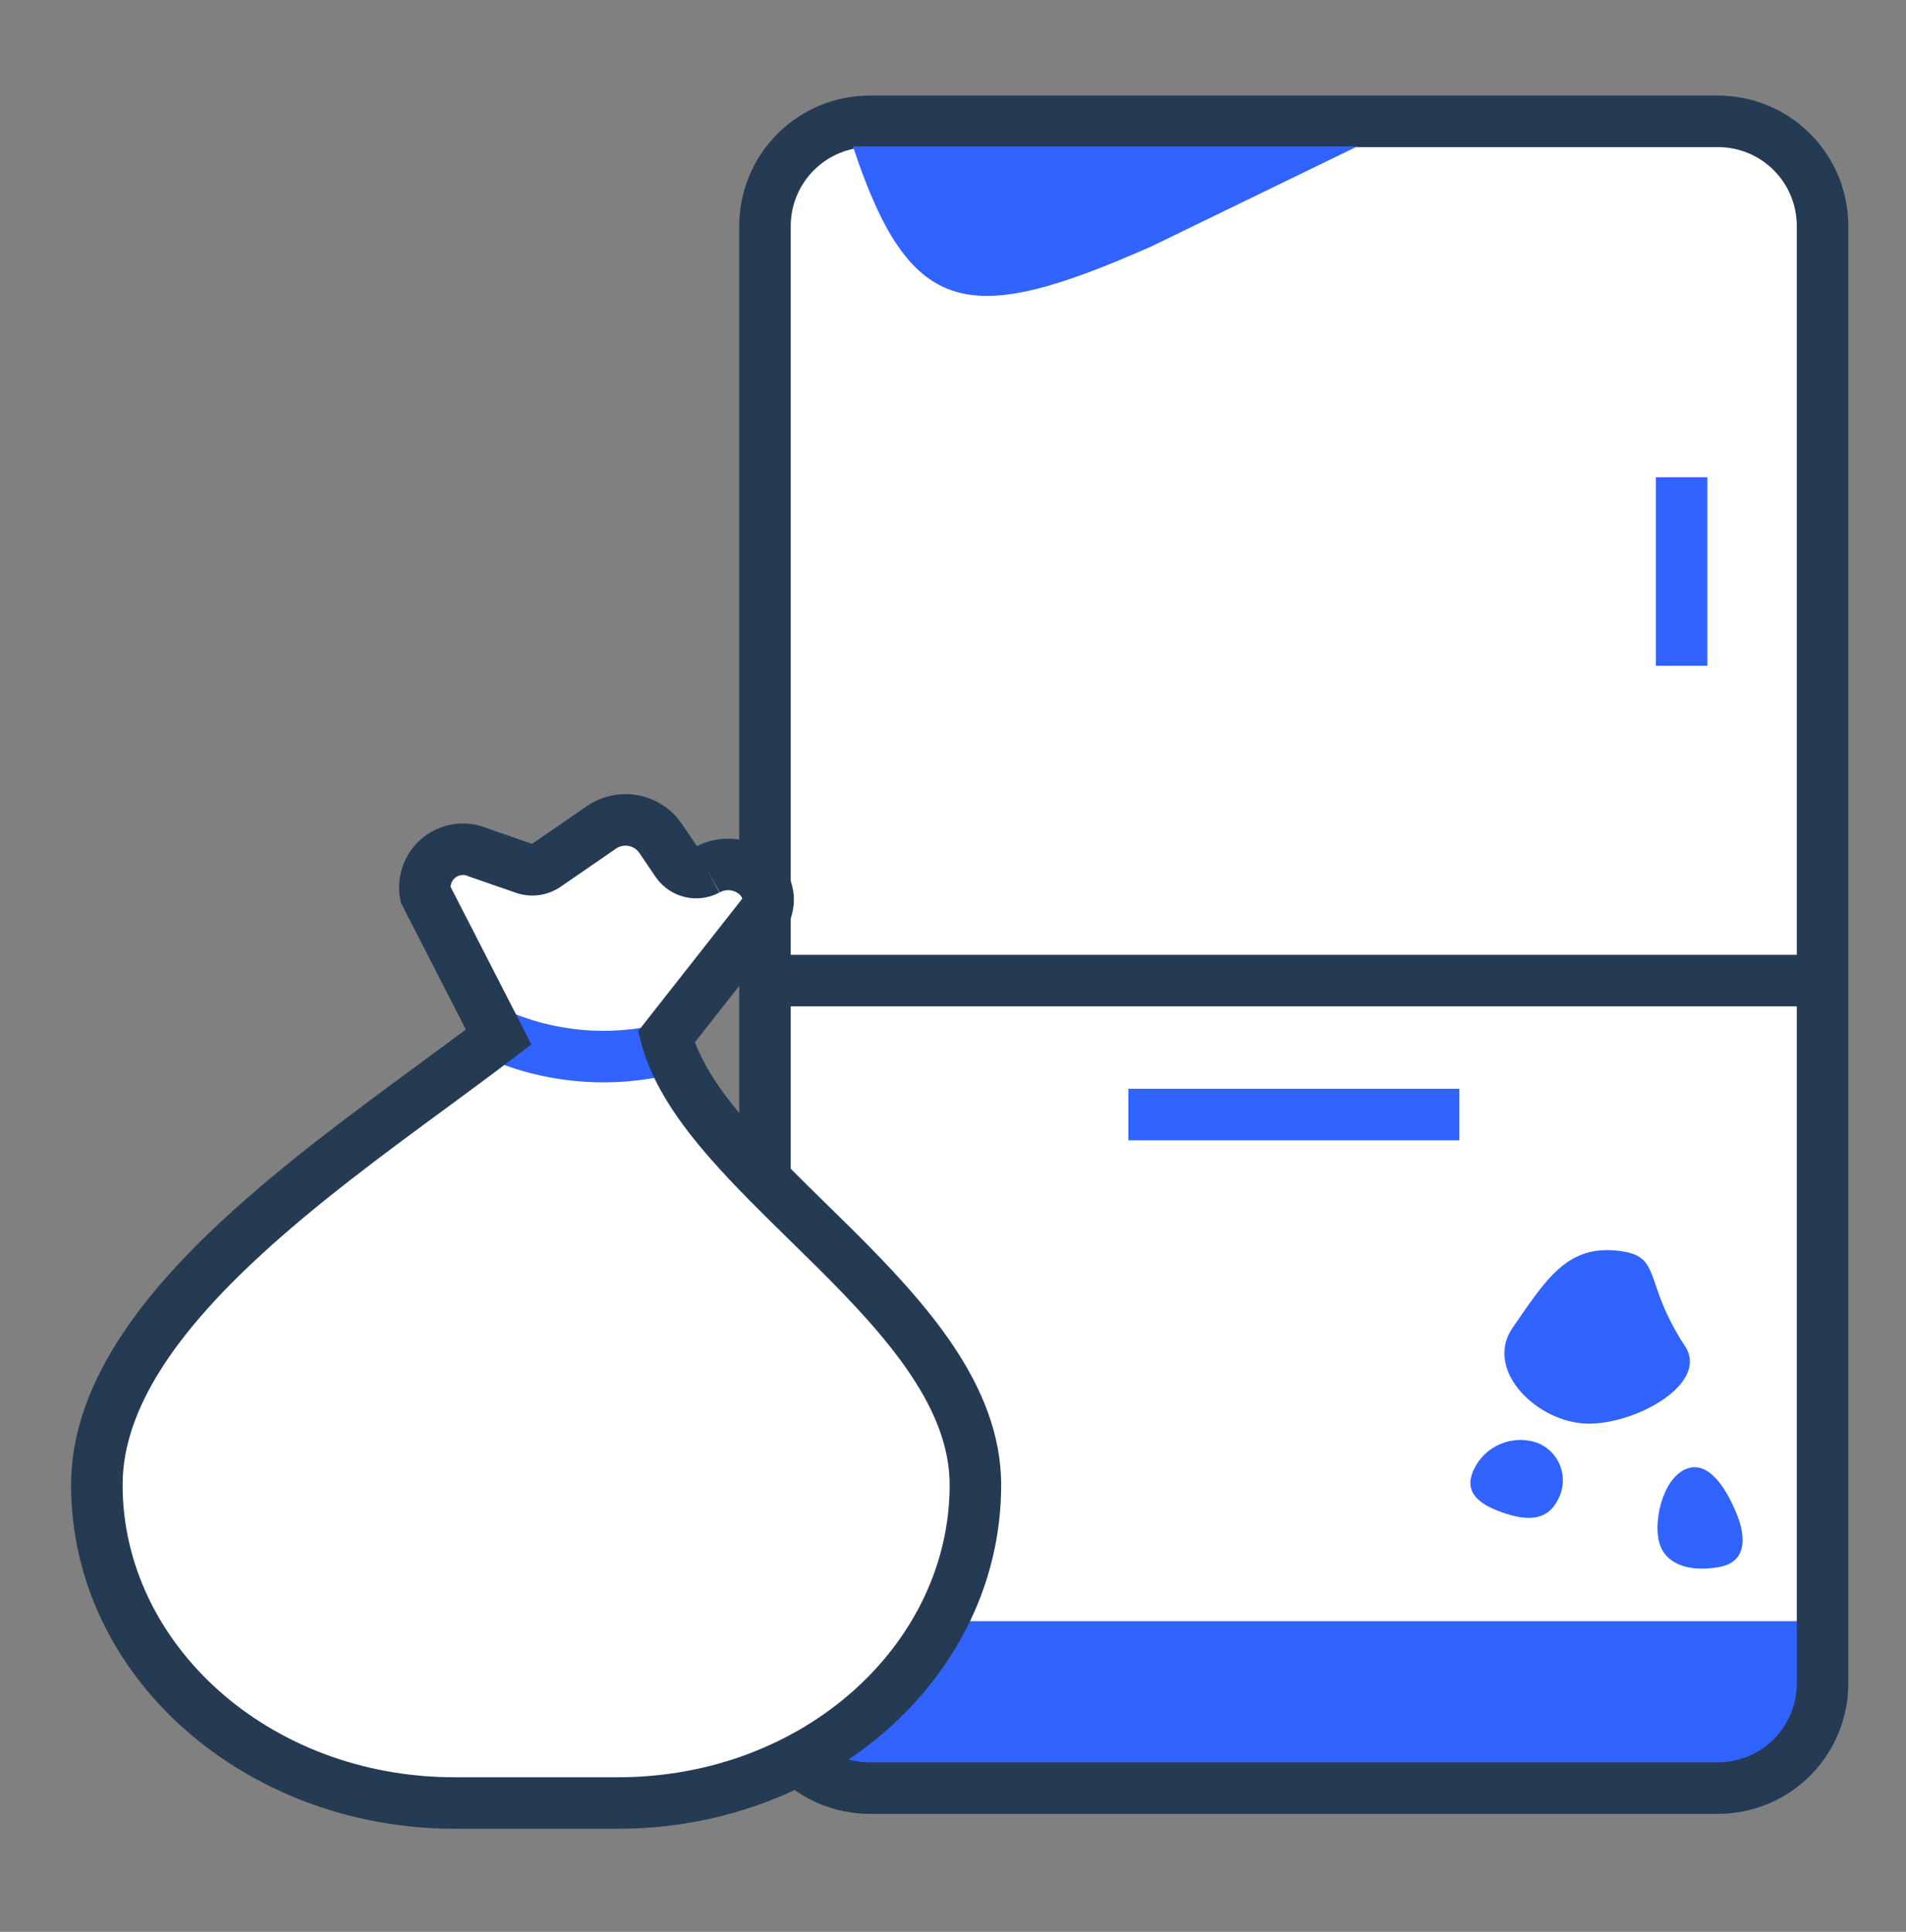
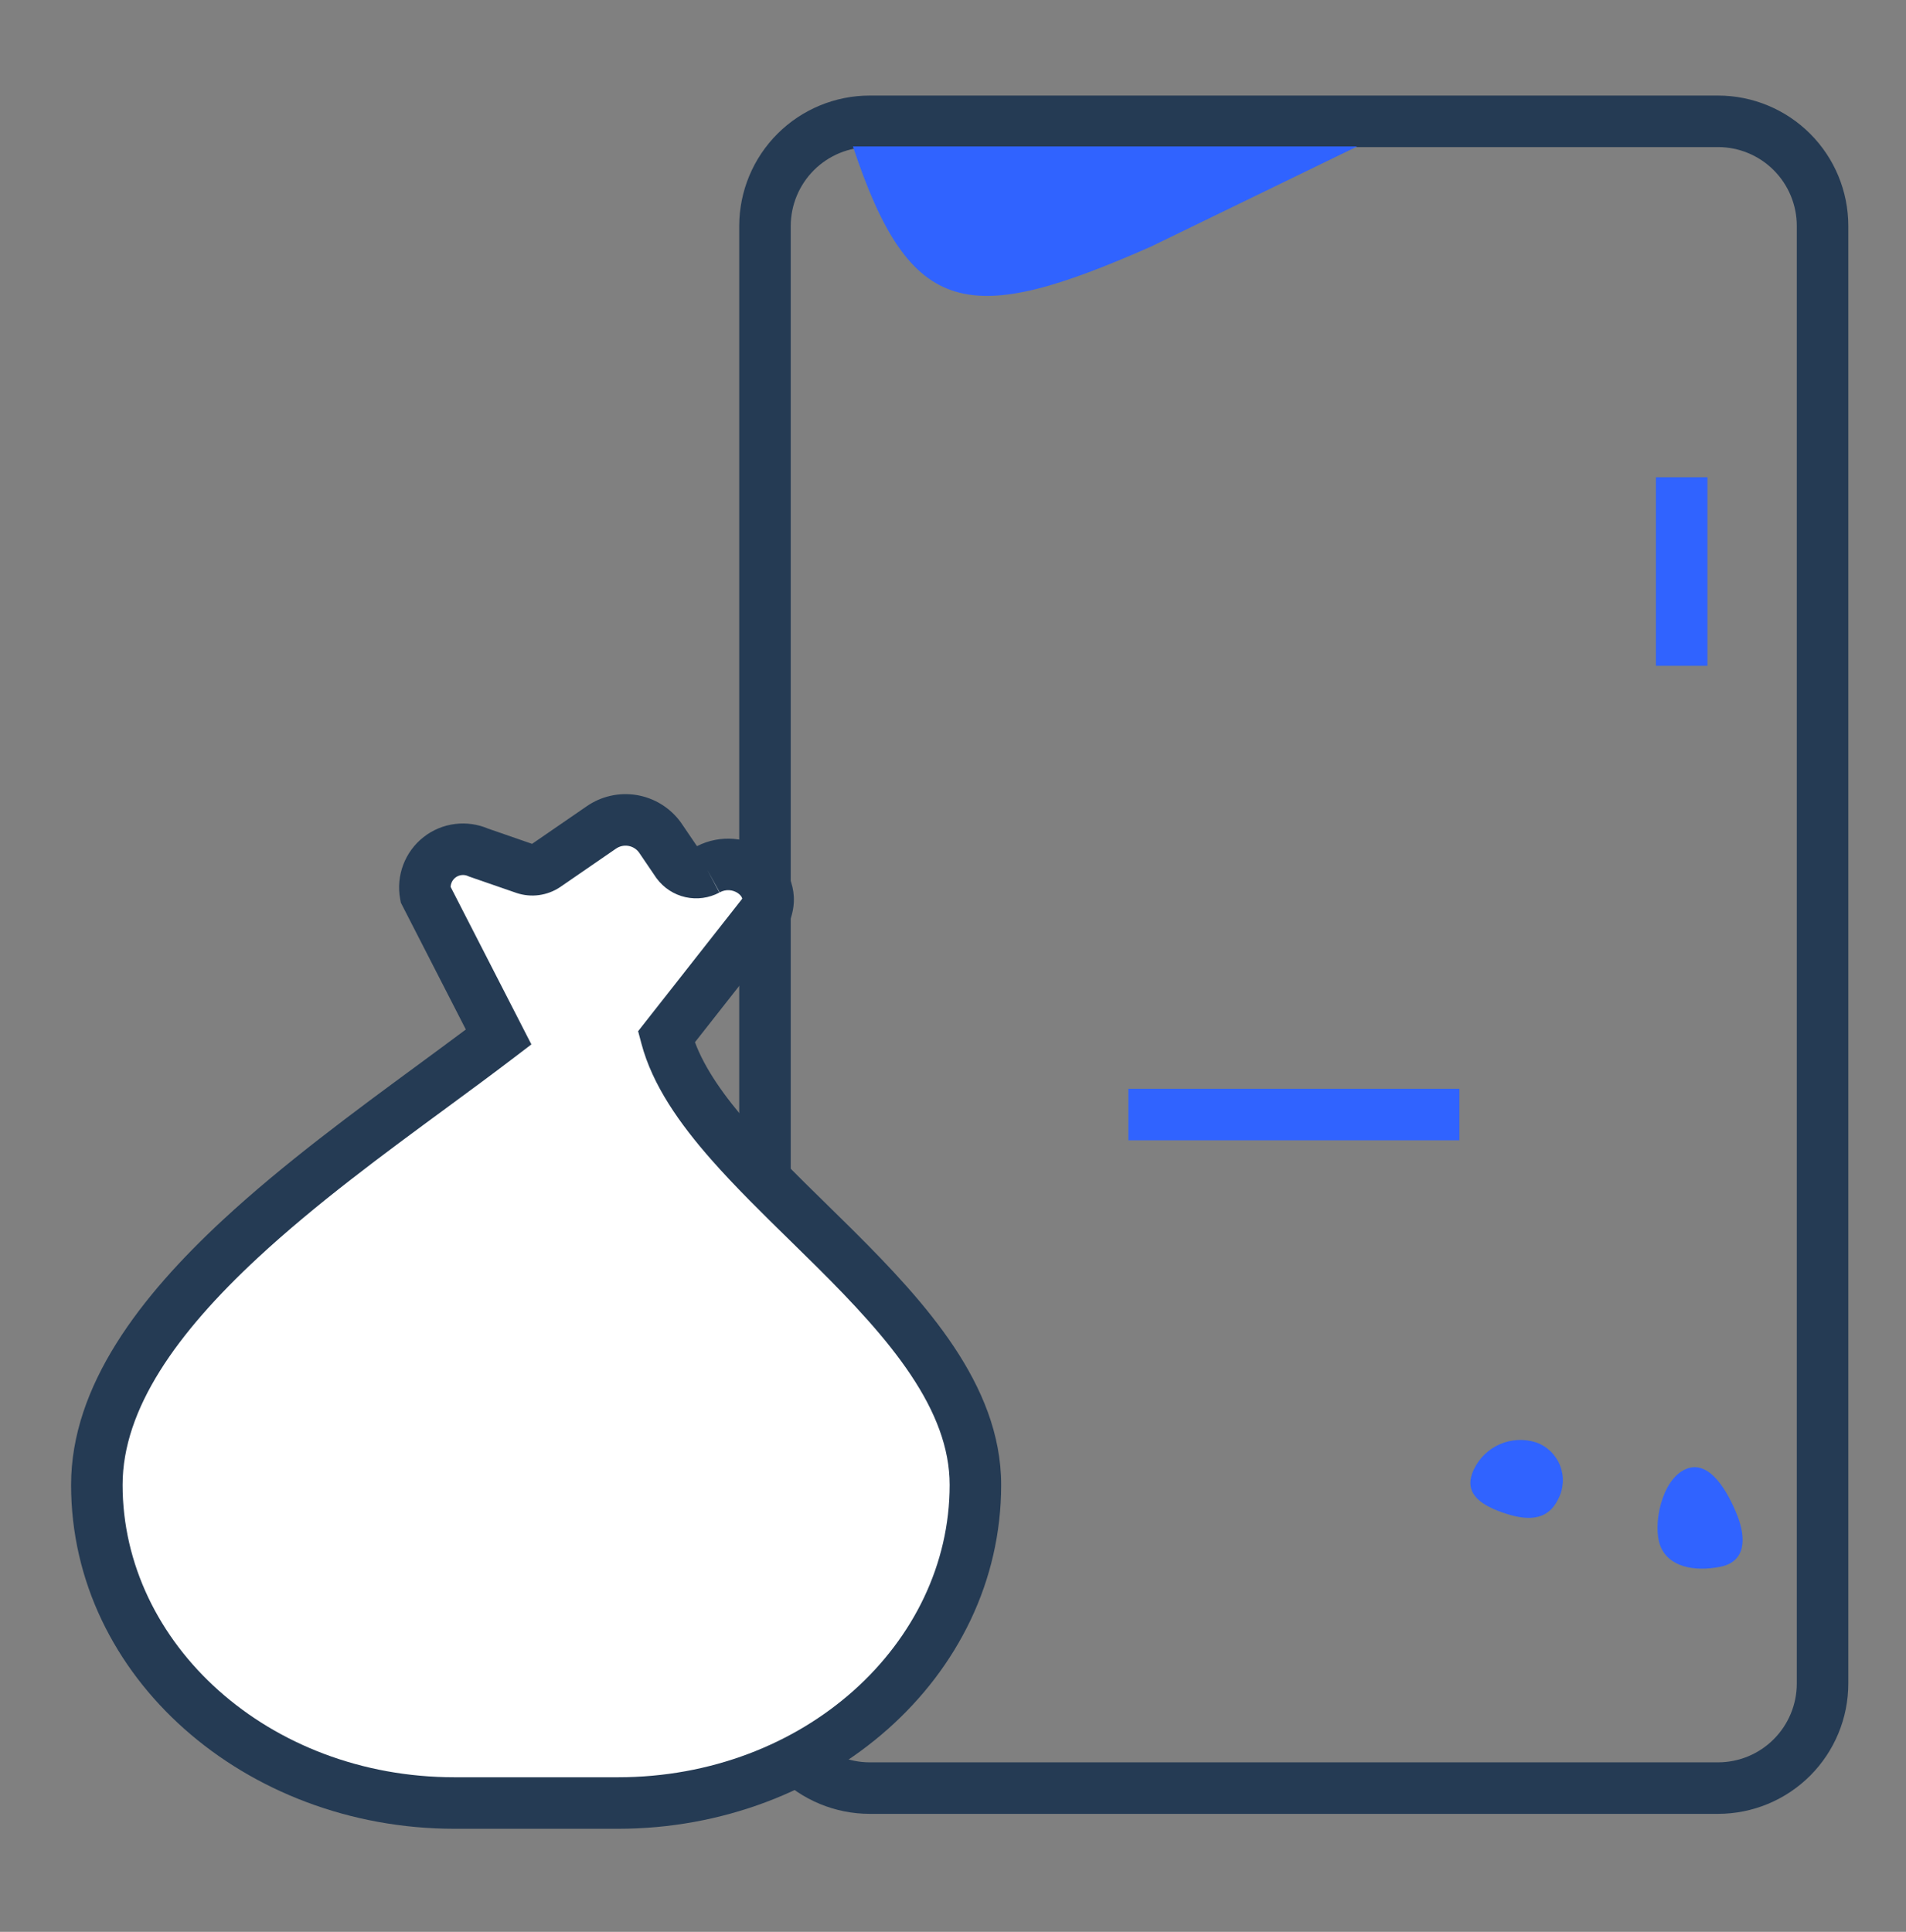
<svg xmlns="http://www.w3.org/2000/svg" width="74" height="75" viewBox="0 0 74 75" fill="none">
  <rect x="0" y="0" width="74" height="75" fill="#808080" stroke="none" />
-   <path fill-rule="evenodd" clip-rule="evenodd" d="M29.7 50.85V8.77C29.702 7.692 30.132 6.66 30.895 5.898C31.658 5.137 32.692 4.71 33.77 4.71H66.7C67.776 4.71 68.809 5.138 69.57 5.899C70.332 6.66 70.76 7.693 70.76 8.77V65.36C70.76 66.437 70.332 67.469 69.57 68.231C68.809 68.992 67.776 69.42 66.7 69.42H33.77C32.692 69.42 31.658 68.993 30.895 68.231C30.132 67.47 29.702 66.438 29.7 65.36" fill="white" />
-   <path d="M69.786 62.94H30.722V65.749C30.722 67.406 32.066 68.749 33.722 68.749H66.786C68.443 68.749 69.786 67.406 69.786 65.749V62.94Z" fill="#3063FF" />
  <path fill-rule="evenodd" clip-rule="evenodd" d="M33.77 5.71C32.957 5.71 32.177 6.032 31.601 6.606C31.026 7.18 30.702 7.959 30.7 8.771V50.85H28.7V8.77L28.7 8.767C28.703 7.425 29.238 6.139 30.189 5.19C31.139 4.242 32.427 3.71 33.77 3.71H66.7C68.041 3.71 69.329 4.243 70.278 5.192C71.227 6.141 71.76 7.428 71.76 8.77V65.36C71.76 66.702 71.227 67.989 70.278 68.938C69.329 69.887 68.041 70.42 66.7 70.42H33.77C32.427 70.42 31.139 69.888 30.189 68.939C29.238 67.991 28.703 66.705 28.7 65.362L30.7 65.358C30.702 66.17 31.026 66.949 31.601 67.523C32.177 68.097 32.957 68.42 33.77 68.42H66.7C67.511 68.42 68.29 68.098 68.863 67.524C69.437 66.95 69.76 66.171 69.76 65.36V8.77C69.76 7.958 69.437 7.18 68.863 6.606C68.29 6.032 67.511 5.71 66.7 5.71H33.77Z" fill="#253B54" />
  <path fill-rule="evenodd" clip-rule="evenodd" d="M25.869 40.26C27.34 45.809 37.87 50.829 37.87 57.649C37.87 64.469 31.66 69.999 23.989 69.999H17.649C9.98 69.999 3.76 64.469 3.76 57.649C3.76 50.829 13.409 44.8 19.36 40.26L16.52 34.719C16.47 34.454 16.495 34.18 16.59 33.928C16.685 33.675 16.848 33.454 17.06 33.287C17.272 33.12 17.526 33.014 17.794 32.981C18.061 32.948 18.333 32.989 18.579 33.099L20.369 33.719C20.506 33.765 20.65 33.779 20.792 33.76C20.934 33.74 21.07 33.689 21.189 33.609L23.34 32.13C23.694 31.882 24.131 31.782 24.557 31.854C24.983 31.925 25.365 32.16 25.619 32.51L26.299 33.51C26.43 33.685 26.618 33.807 26.831 33.855C27.044 33.903 27.267 33.872 27.459 33.769C28.66 33.109 30.14 34.109 29.759 35.309L25.869 40.26Z" fill="white" />
-   <path d="M70.159 37.069H30.369V39.069H70.159V37.069Z" fill="#253B54" />
  <path d="M66.29 25.849V18.529H64.29V25.849H66.29Z" fill="#3063FF" />
  <path d="M56.66 42.27H43.81V44.27H56.66V42.27Z" fill="#3063FF" />
-   <path fill-rule="evenodd" clip-rule="evenodd" d="M19.905 39.333C21.887 40.137 24.084 40.239 26.131 39.622L26.708 41.537C24.224 42.285 21.558 42.162 19.154 41.186L19.905 39.333Z" fill="#3063FF" />
  <path fill-rule="evenodd" clip-rule="evenodd" d="M24.393 32.84C24.225 32.812 24.053 32.851 23.913 32.949L23.907 32.953L21.745 34.441C21.499 34.606 21.218 34.711 20.925 34.751C20.632 34.79 20.334 34.762 20.053 34.668L20.042 34.664L18.211 34.03L18.171 34.012C18.091 33.976 18.003 33.963 17.916 33.974C17.829 33.985 17.747 34.019 17.678 34.073C17.609 34.127 17.557 34.199 17.526 34.281C17.508 34.329 17.497 34.38 17.495 34.431L20.631 40.547L19.966 41.054C19.134 41.689 18.245 42.343 17.329 43.017C14.895 44.806 12.267 46.737 10.008 48.833C6.873 51.741 4.76 54.695 4.76 57.649C4.76 63.81 10.418 68.999 17.649 68.999H23.989C31.22 68.999 36.87 63.811 36.87 57.649C36.87 56.211 36.316 54.811 35.369 53.39C34.419 51.963 33.119 50.583 31.716 49.187C31.374 48.848 31.026 48.506 30.675 48.163C29.612 47.121 28.534 46.066 27.614 45.019C26.392 43.63 25.331 42.133 24.903 40.516L24.775 40.034L28.817 34.891C28.814 34.876 28.81 34.864 28.805 34.851C28.785 34.802 28.736 34.734 28.644 34.672C28.455 34.545 28.186 34.511 27.941 34.646L27.459 33.769L27.931 34.651C27.528 34.867 27.06 34.931 26.613 34.831C26.166 34.731 25.77 34.473 25.497 34.105L25.484 34.089L24.804 33.088C24.704 32.956 24.556 32.867 24.393 32.84ZM27.06 32.85L26.437 31.934L26.428 31.921C26.019 31.36 25.406 30.981 24.722 30.867C24.038 30.753 23.337 30.912 22.77 31.308L20.658 32.761L18.943 32.167C18.542 31.997 18.104 31.936 17.671 31.989C17.222 32.044 16.797 32.221 16.442 32.501C16.087 32.78 15.814 33.152 15.655 33.575C15.495 33.998 15.454 34.457 15.536 34.901L15.563 35.045L18.086 39.968C17.499 40.408 16.877 40.865 16.233 41.339C13.773 43.147 10.998 45.187 8.648 47.366C5.471 50.313 2.76 53.784 2.76 57.649C2.76 65.129 9.541 70.999 17.649 70.999H23.989C32.099 70.999 38.87 65.128 38.87 57.649C38.87 55.678 38.107 53.893 37.033 52.281C35.964 50.675 34.539 49.175 33.126 47.769C32.757 47.403 32.391 47.044 32.031 46.691C30.982 45.664 29.982 44.684 29.116 43.699C28.103 42.547 27.361 41.481 26.982 40.462L30.658 35.785L30.713 35.611C31.064 34.504 30.522 33.524 29.76 33.012C29.026 32.519 27.995 32.376 27.06 32.85Z" fill="#253B54" />
  <path fill-rule="evenodd" clip-rule="evenodd" d="M59.637 55.998C59.848 56.072 60.041 56.192 60.202 56.347C60.363 56.503 60.489 56.692 60.571 56.901C60.652 57.11 60.688 57.334 60.675 57.557C60.662 57.781 60.602 58 60.497 58.198C60.067 59.088 59.237 59.038 58.327 58.718C57.417 58.398 56.797 57.928 57.227 57.038C57.436 56.603 57.794 56.258 58.237 56.067C58.68 55.876 59.177 55.851 59.637 55.998Z" fill="#3063FF" />
  <path fill-rule="evenodd" clip-rule="evenodd" d="M65.447 57.038C66.387 56.628 67.107 57.968 67.447 58.828C67.787 59.688 67.807 60.628 66.787 60.828C65.767 61.028 64.787 60.828 64.467 60.028C64.147 59.228 64.507 57.438 65.447 57.038Z" fill="#3063FF" />
-   <path fill-rule="evenodd" clip-rule="evenodd" d="M65.417 52.258C66.417 53.758 63.297 55.428 61.417 55.258C59.537 55.087 57.637 53.128 58.727 51.548C60.037 49.638 60.847 48.378 62.727 48.548C64.607 48.718 63.727 49.688 65.417 52.258Z" fill="#3063FF" />
  <path fill-rule="evenodd" clip-rule="evenodd" d="M52.695 5.685H33.115C35.345 12.415 37.635 12.684 44.685 9.574" fill="#3063FF" />
</svg>